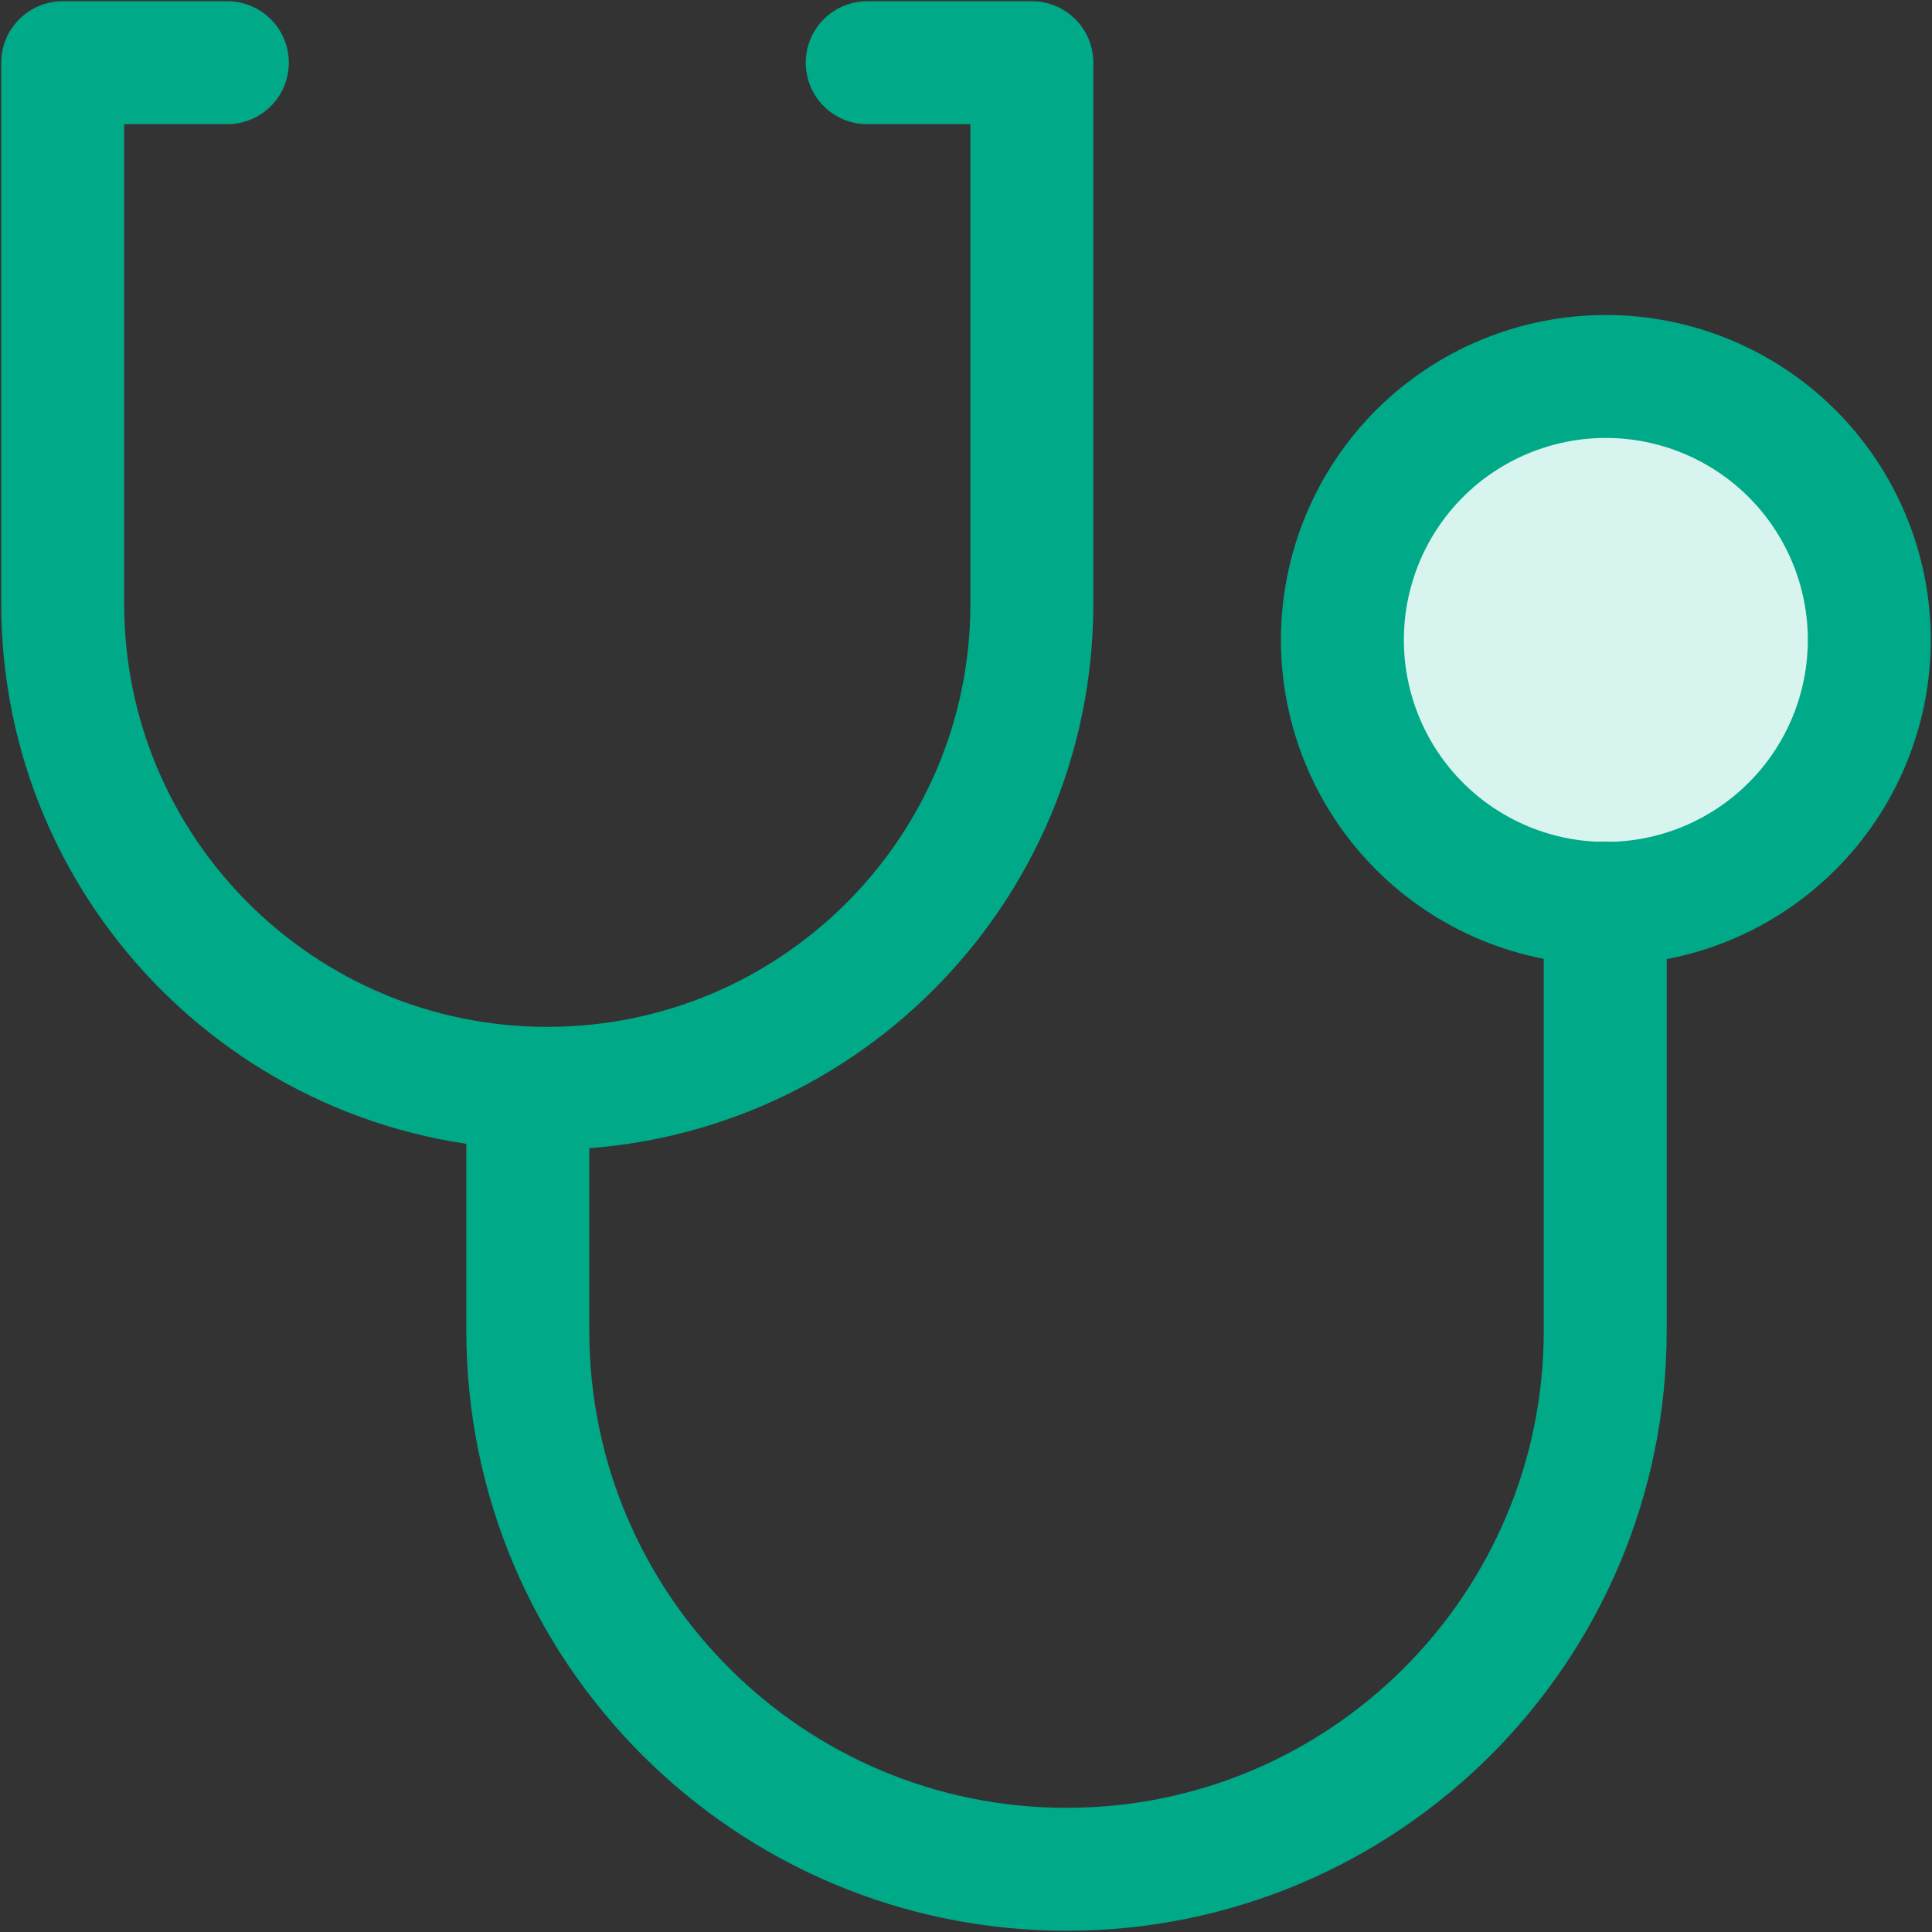
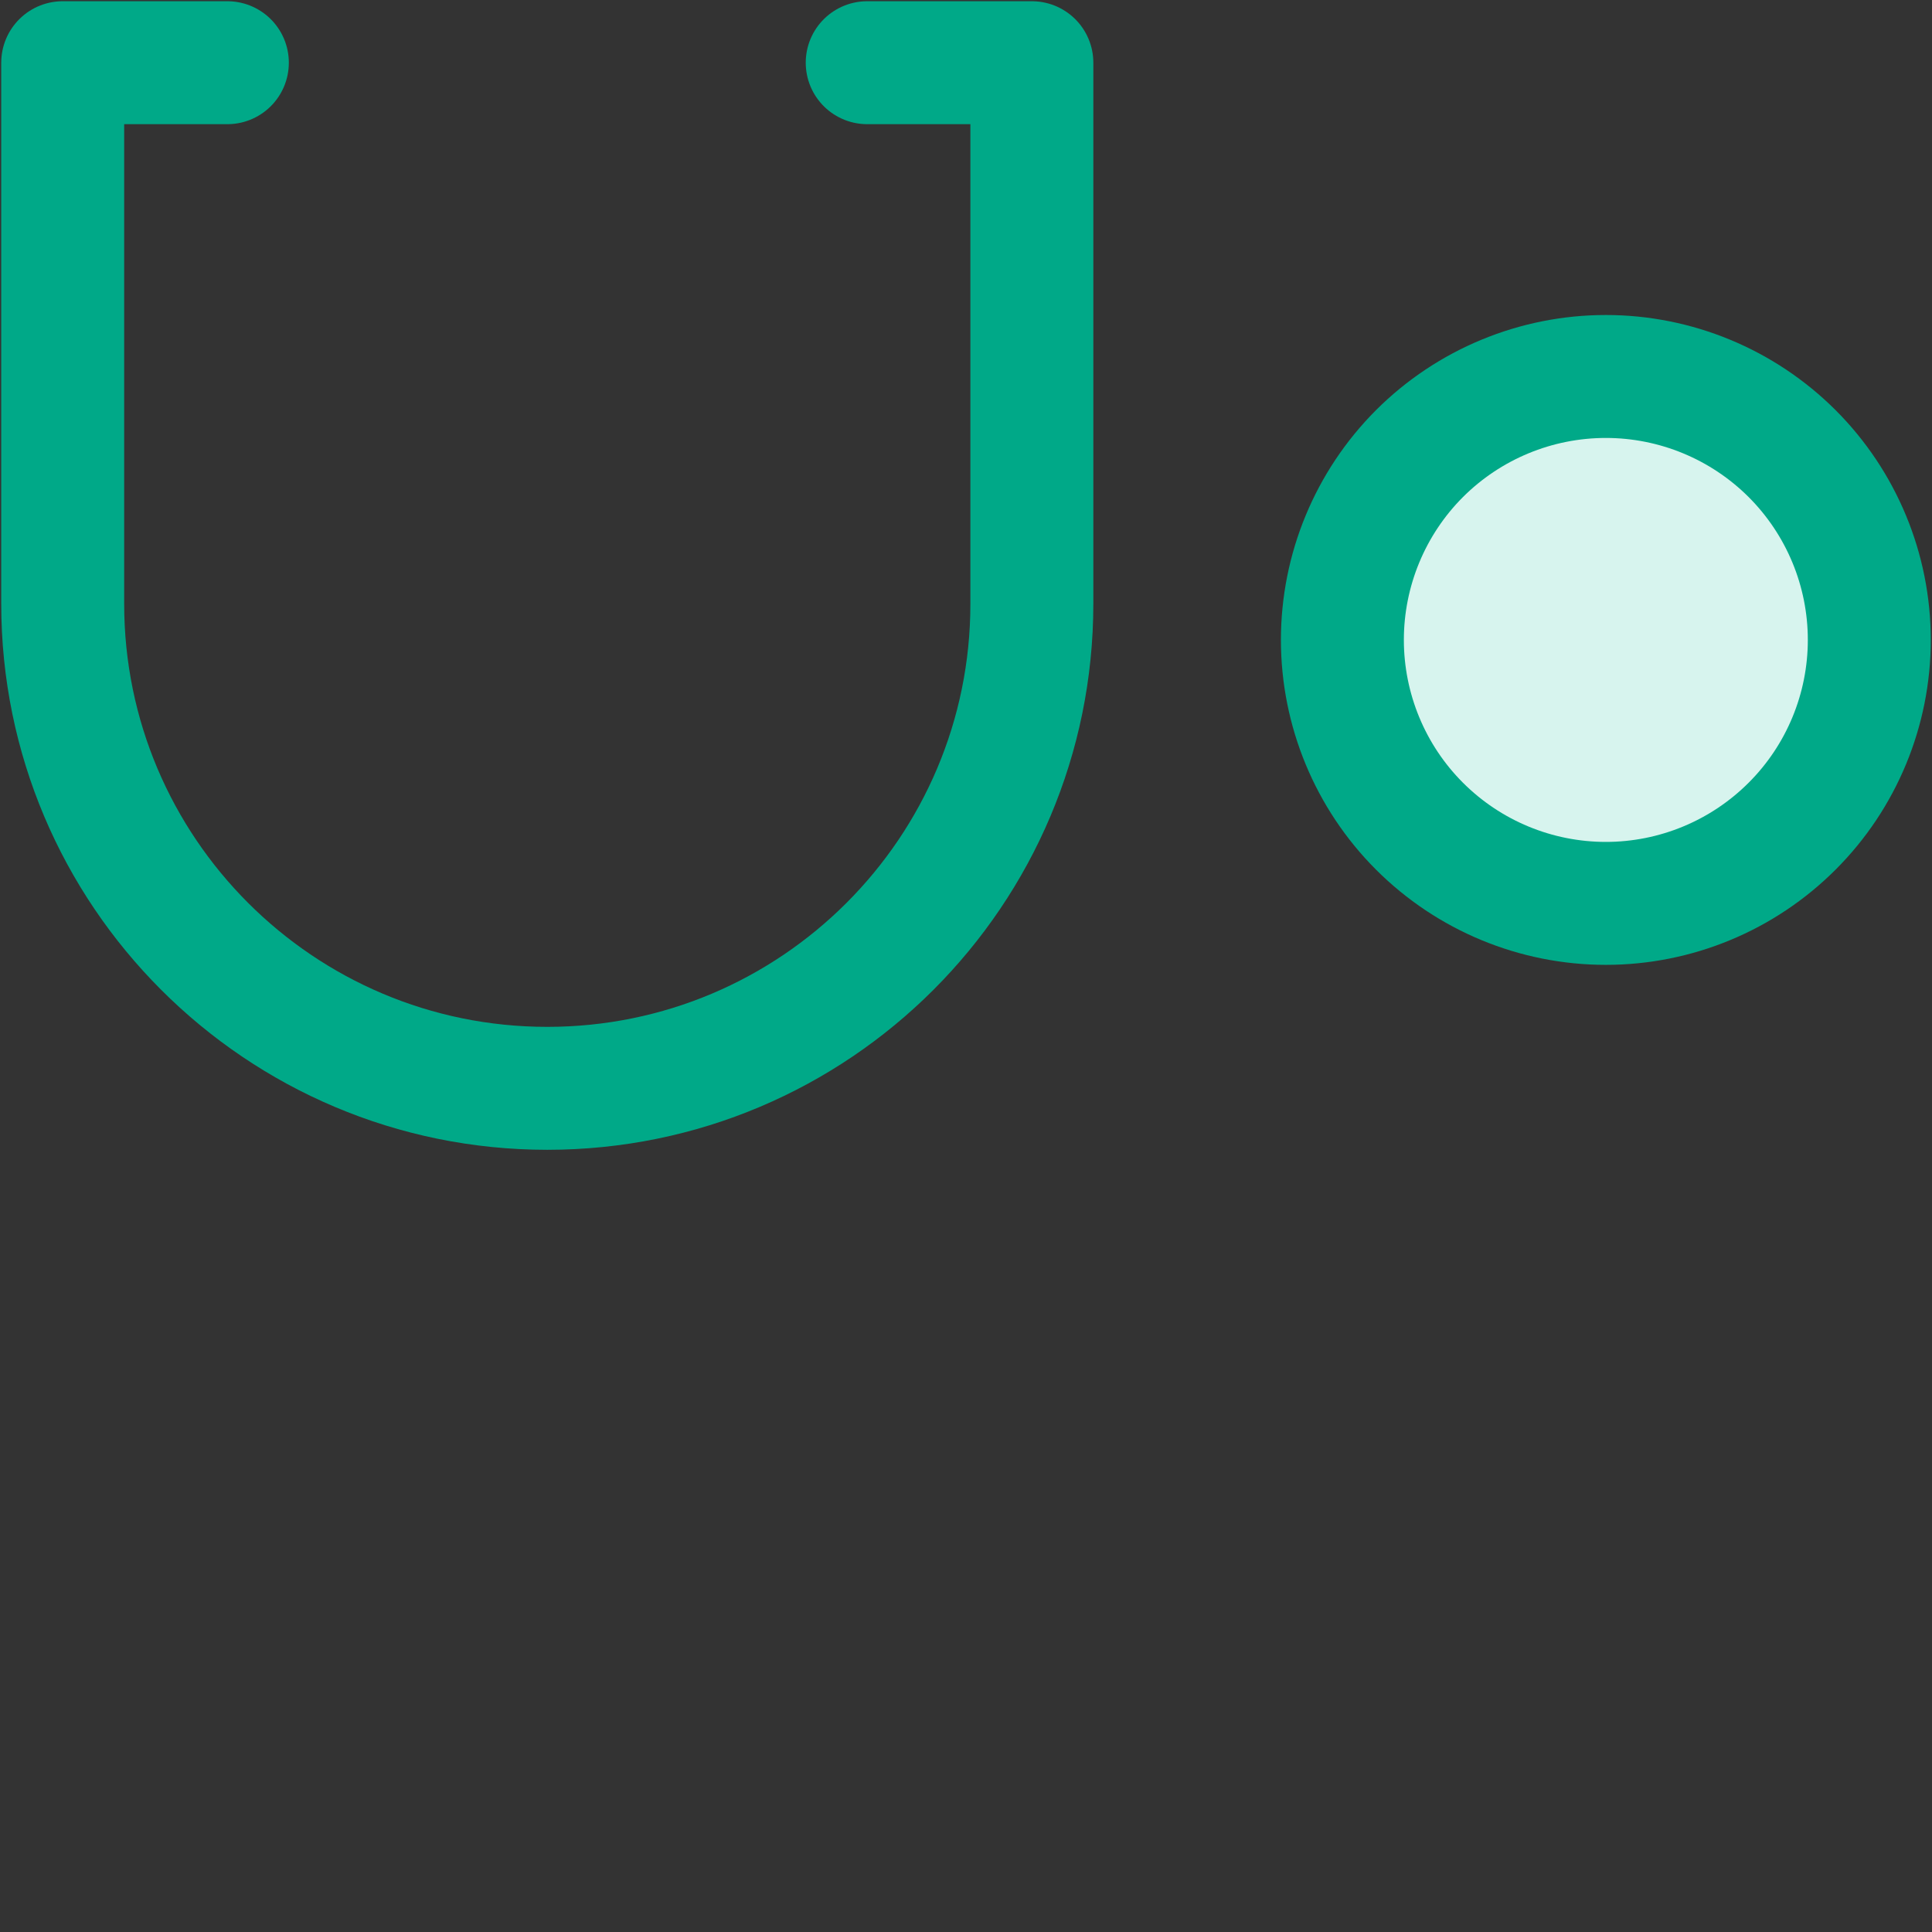
<svg xmlns="http://www.w3.org/2000/svg" width="22" height="22" viewBox="0 0 22 22" fill="none">
  <rect x="0" y="0" width="22" height="22" fill="#333333" stroke="none" />
  <g id="stethoscope--instrument-health-medical-stethoscope">
    <path id="Vector" d="M18.286 10.287C19.081 10.287 19.844 9.971 20.407 9.408C20.97 8.846 21.286 8.082 21.286 7.287C21.286 6.491 20.97 5.728 20.407 5.165C19.844 4.603 19.081 4.287 18.286 4.287C17.49 4.287 16.727 4.603 16.164 5.165C15.602 5.728 15.286 6.491 15.286 7.287C15.286 8.082 15.602 8.846 16.164 9.408C16.727 9.971 17.49 10.287 18.286 10.287Z" fill="#D7F4EE" />
    <path id="Vector 2103" d="M2.589 0.714H0.714V6.875C0.714 9.922 3.185 12.393 6.232 12.393C9.28 12.393 11.75 9.922 11.75 6.875V0.714H9.875" stroke="#00A988" stroke-width="1.4" stroke-linecap="round" stroke-linejoin="round" />
-     <path id="Vector 2104" d="M6.01 12.393V15.151C6.01 18.539 8.757 21.286 12.145 21.286C15.533 21.286 18.279 18.539 18.279 15.151V10.283" stroke="#00A988" stroke-width="1.4" stroke-linecap="round" stroke-linejoin="round" />
    <path id="Vector_2" d="M18.286 10.287C19.081 10.287 19.844 9.971 20.407 9.408C20.97 8.846 21.286 8.082 21.286 7.287C21.286 6.491 20.97 5.728 20.407 5.165C19.844 4.603 19.081 4.287 18.286 4.287C17.49 4.287 16.727 4.603 16.164 5.165C15.602 5.728 15.286 6.491 15.286 7.287C15.286 8.082 15.602 8.846 16.164 9.408C16.727 9.971 17.49 10.287 18.286 10.287Z" stroke="#00A988" stroke-width="1.4" stroke-linecap="round" stroke-linejoin="round" />
  </g>
</svg>